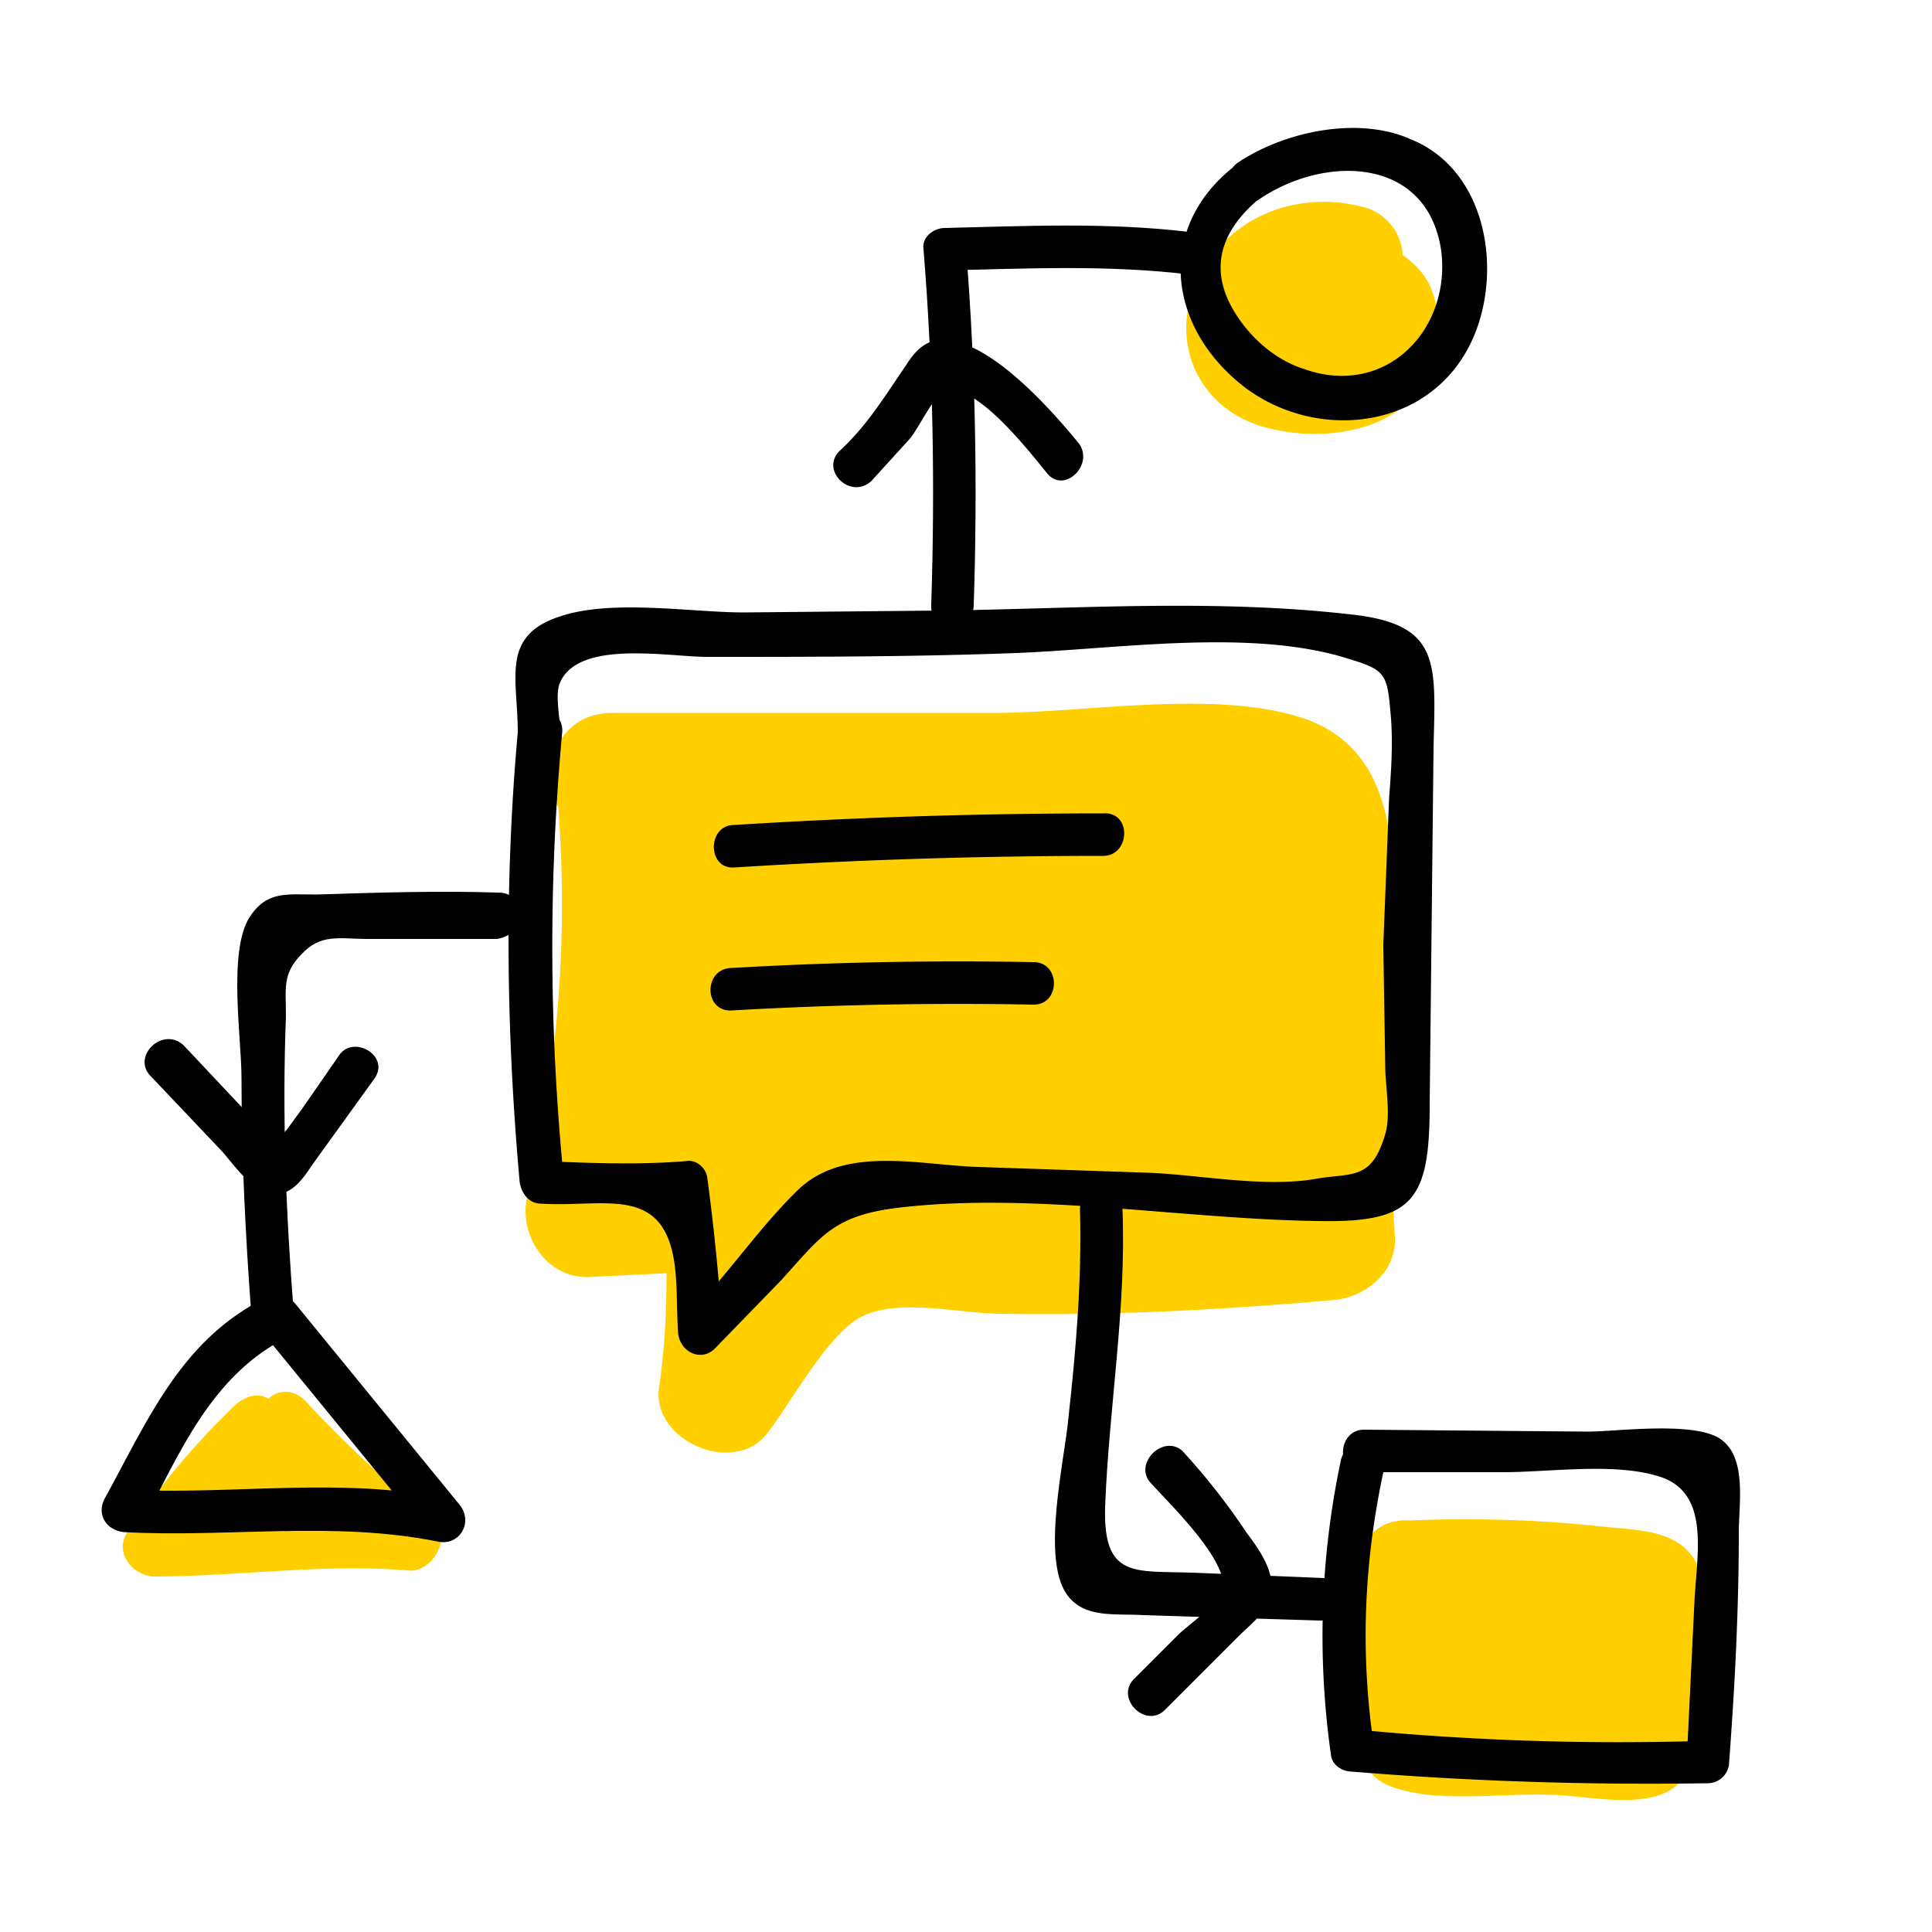
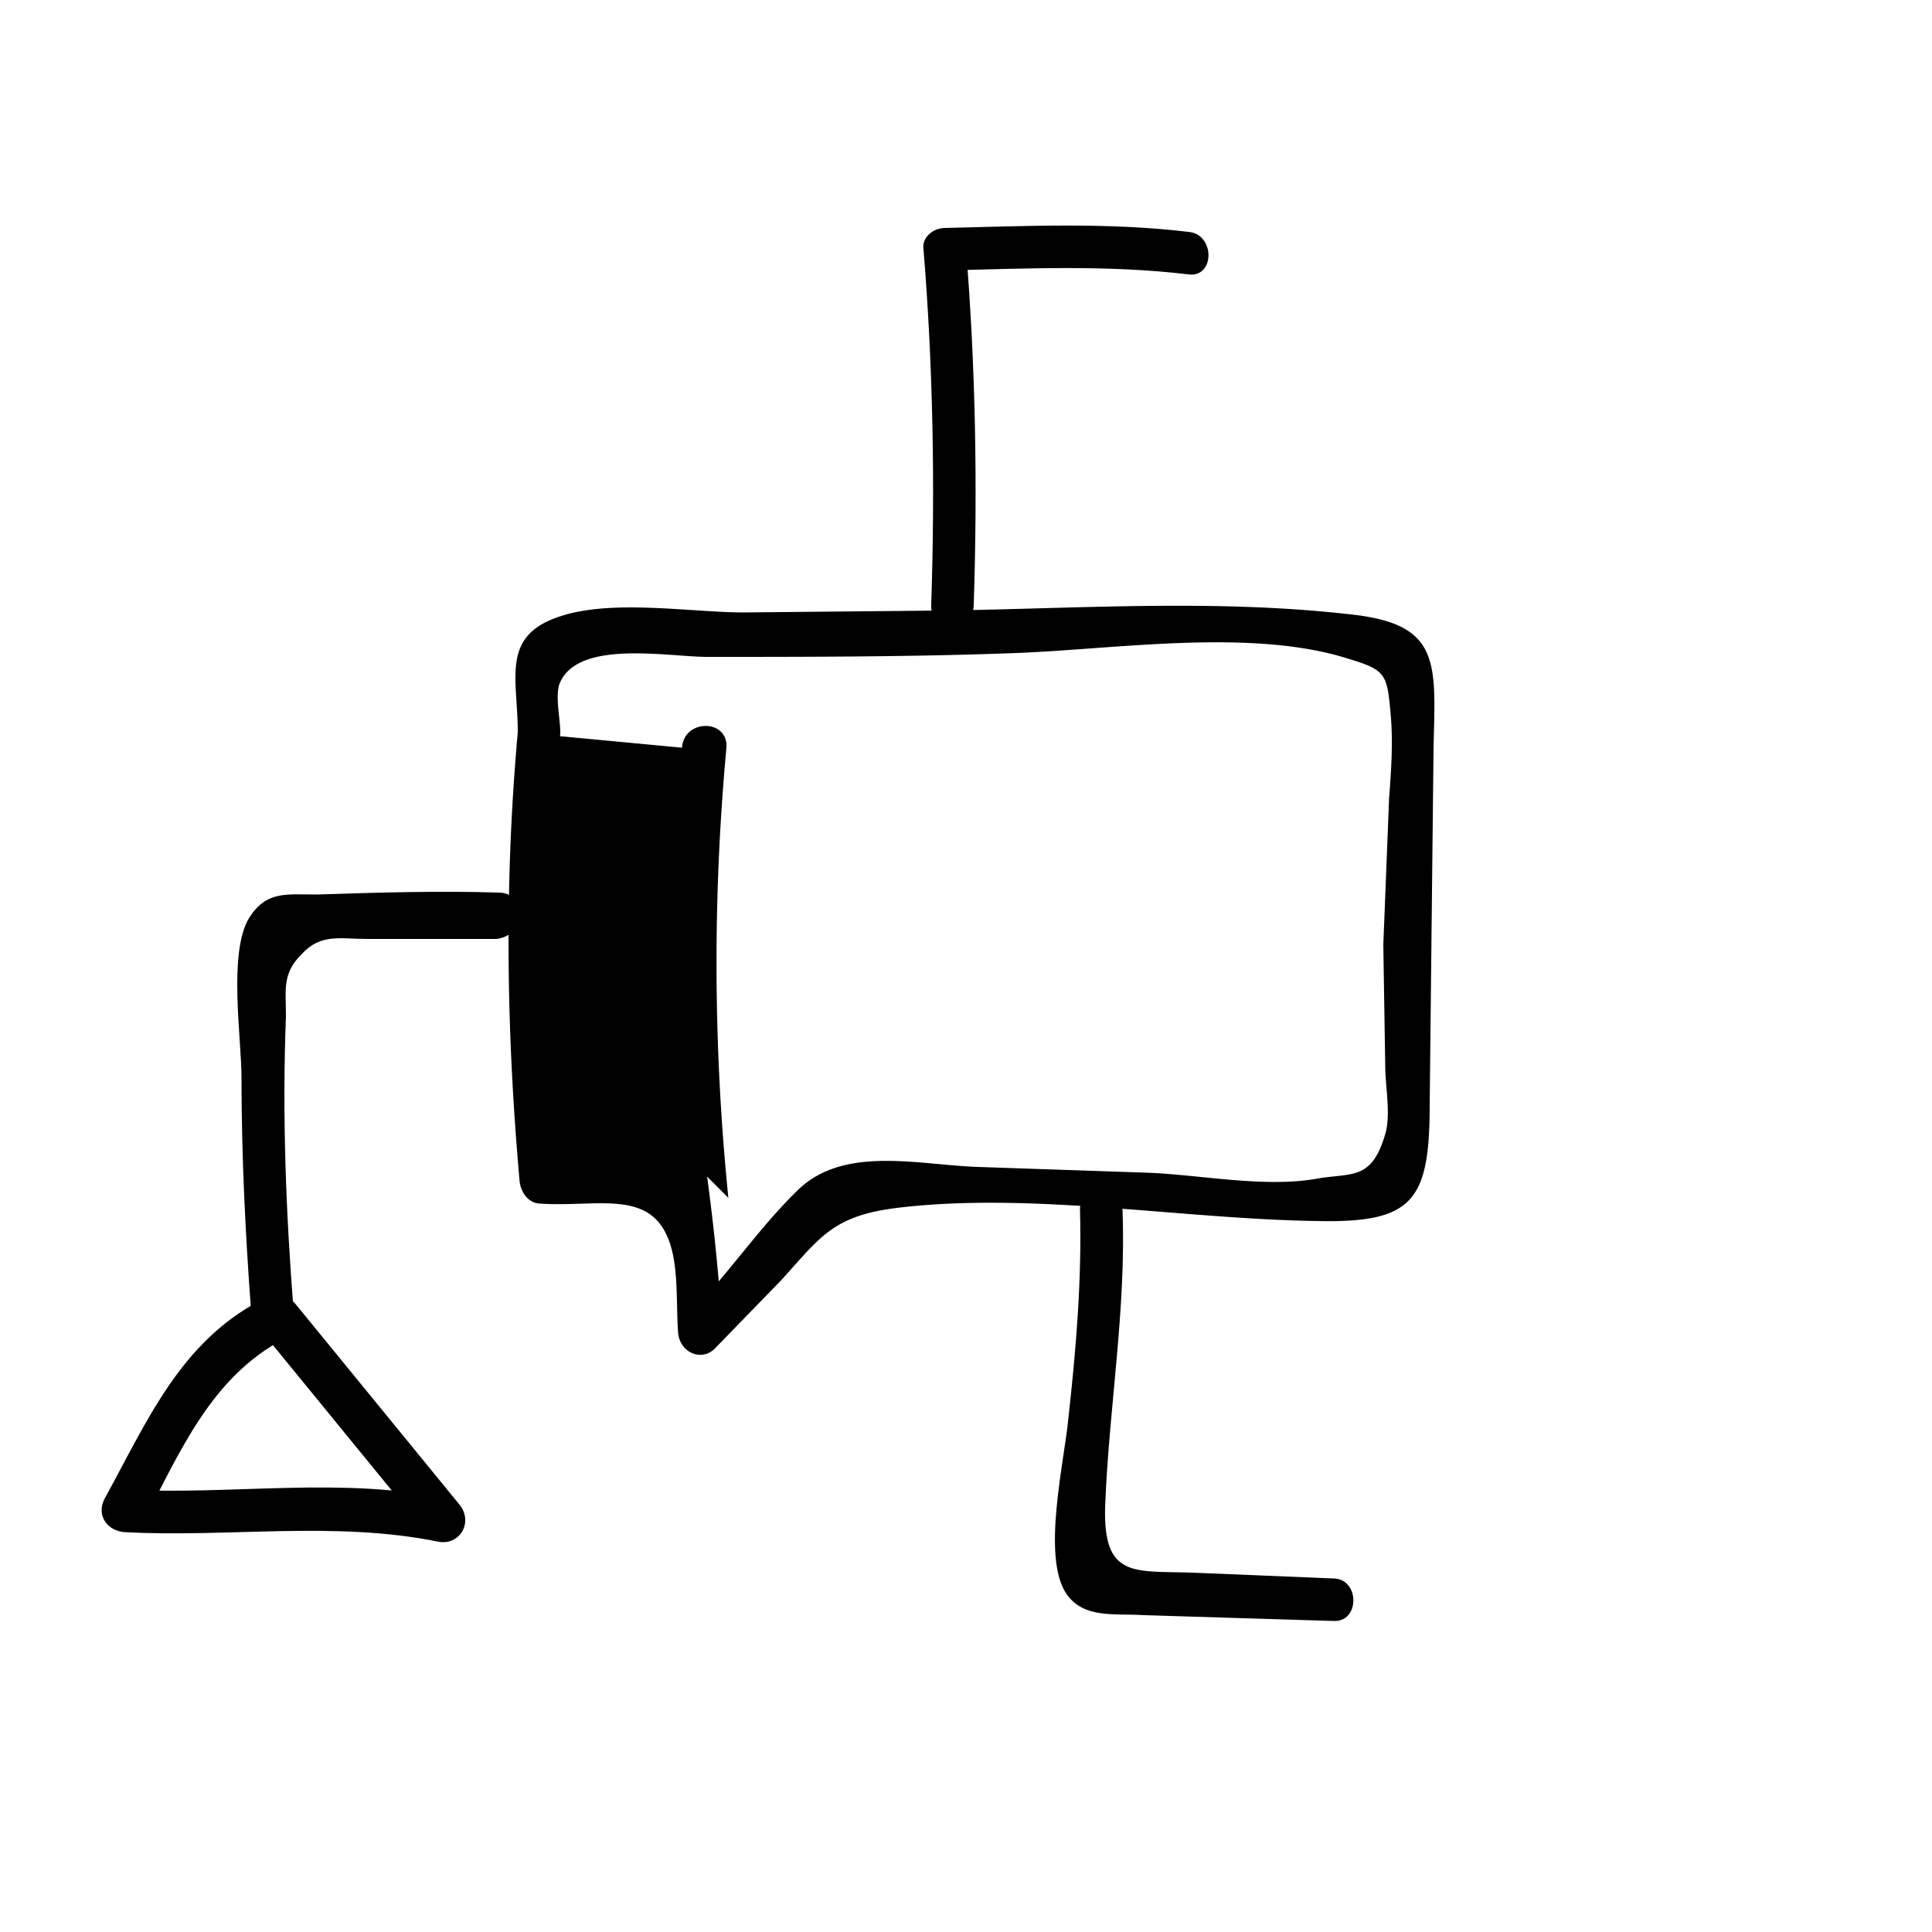
<svg xmlns="http://www.w3.org/2000/svg" width="100" height="100" fill="none">
-   <path fill="#FFCF00" d="M72.1 46.2c0-3.5-.5-7.4-4.3-8.9-4.5-1.7-11.5-.4-16.3-.4H31.7c-2.9 0-3.8 3-2.8 4.9.5 6.8 0 13.4-1.6 20.1-.5 2 1 4.3 3.2 4.2l4-.2c0 2-.1 4-.4 6-.3 2.7 3.9 4.5 5.6 2.3 1.2-1.5 3.2-5.3 5-6.1 1.9-.9 5.1-.1 7.1-.1 5.7.1 11.4-.2 17.1-.7 1.7-.1 3.4-1.4 3.3-3.3-.4-5.9-.2-11.8-.1-17.8zM87.8 80.9c-.9-1.8-3.3-1.7-5-1.9a66.4 66.4 0 00-9.8-.3c-1.2-.1-2.6.6-2.5 2.2a70 70 0 01-.2 7.9c-.1 1.8.2 3.3 2.1 3.8 2.3.7 5.4.2 7.8.3 1.9 0 5.2.9 6.7-.6 1.2-1.2 1.1-3.5 1.3-5 0-1.9.4-4.7-.4-6.4zM22.4 78.6a54.8 54.8 0 01-6.6-6.1c-.6-.6-1.4-.6-1.9-.1-.5-.3-1.1-.2-1.7.3-2.1 2-3.9 4.2-5.6 6.6-.7 1 .2 2.2 1.3 2.3 4.5 0 8.9-.7 13.4-.3 1.3-.1 2.1-2 1.1-2.7zM74.2 15.3c-.3-1-.9-1.6-1.6-2.1a2.7 2.7 0 00-2.1-2.5c-3.1-.8-6.5.3-8.2 3.2-1.9 3.1-.7 6.9 2.8 8.1 2.7.9 6.9.6 8.5-2.1.7-1.3 1.1-3.1.6-4.6z" />
-   <path fill="#000" d="M26.8 37.9c-.7 7.8-.6 15.5.1 23.3.1.6.5 1.1 1.1 1.1 3.1.2 6-.9 6.8 2.5.3 1.3.2 2.8.3 4.2.1 1 1.2 1.5 1.9.8l3.4-3.5c2.1-2.3 2.7-3.4 6.2-3.8 6.9-.8 14.6.6 21.6.7 4.9.1 5.8-1 5.8-6l.2-18.5c.1-4.4.4-6.4-4.3-6.9-7-.8-14-.3-21-.2l-10.4.1c-2.7 0-6.8-.7-9.5.2-3.1 1-2.2 3.2-2.2 6 0 1.4 2.2 1.4 2.2 0 0-.7-.3-2 0-2.6 1-2.2 5.6-1.3 7.6-1.3 5.3 0 10.7 0 16-.2 5.2-.2 12.2-1.3 17.2.3 2 .6 2 .8 2.2 3.1.1 1.4 0 2.8-.1 4.1l-.3 7.6.1 6.3c0 1 .3 2.5 0 3.5-.7 2.4-1.7 2-3.5 2.3-2.7.5-6.1-.2-8.8-.3l-8.8-.3c-3-.1-6.8-1.1-9.2 1.1-2.1 2-3.8 4.6-5.9 6.7l1.9.8a111 111 0 00-.8-8.1c-.1-.5-.6-.9-1.1-.8-2.5.2-4.9.1-7.4 0l1.1 1.1a121 121 0 01-.1-23.3c.1-1.5-2.2-1.5-2.3 0z" />
+   <path fill="#000" d="M26.8 37.9c-.7 7.8-.6 15.5.1 23.3.1.6.5 1.1 1.1 1.1 3.1.2 6-.9 6.8 2.5.3 1.3.2 2.8.3 4.2.1 1 1.2 1.5 1.9.8l3.4-3.5c2.1-2.3 2.7-3.4 6.2-3.8 6.9-.8 14.6.6 21.6.7 4.9.1 5.8-1 5.8-6l.2-18.5c.1-4.4.4-6.4-4.3-6.9-7-.8-14-.3-21-.2l-10.4.1c-2.7 0-6.8-.7-9.5.2-3.1 1-2.2 3.2-2.2 6 0 1.4 2.2 1.4 2.2 0 0-.7-.3-2 0-2.6 1-2.2 5.6-1.3 7.6-1.3 5.3 0 10.7 0 16-.2 5.2-.2 12.2-1.3 17.2.3 2 .6 2 .8 2.2 3.1.1 1.4 0 2.8-.1 4.1l-.3 7.6.1 6.3c0 1 .3 2.5 0 3.5-.7 2.4-1.7 2-3.5 2.3-2.7.5-6.1-.2-8.8-.3l-8.8-.3c-3-.1-6.8-1.1-9.2 1.1-2.1 2-3.8 4.6-5.9 6.7l1.9.8a111 111 0 00-.8-8.1l1.1 1.1a121 121 0 01-.1-23.3c.1-1.5-2.2-1.5-2.3 0z" />
  <path fill="#000" d="M50.4 31.3c.2-6.1.1-12.3-.4-18.4L48.9 14c4.2-.1 8.4-.3 12.6.2 1.4.2 1.4-2.1 0-2.2-4.2-.5-8.4-.3-12.6-.2-.6 0-1.2.5-1.1 1.1.5 6.1.6 12.3.4 18.4-.1 1.4 2.2 1.4 2.2 0zM25.8 46.2c-3.1-.1-6.3 0-9.4.1-1.6 0-2.6-.2-3.5 1.2-1.1 1.8-.4 6.2-.4 8.3 0 4 .2 8.1.5 12.1.1 1.4 2.4 1.4 2.2 0-.4-5.1-.6-10.2-.4-15.3 0-1.4-.2-2.2.8-3.2 1-1.1 2-.8 3.4-.8h6.7c1.6-.2 1.6-2.4.1-2.4z" />
  <path fill="#000" d="M13.5 67.3c-4.2 2.2-5.9 6.3-8.1 10.3-.4.8.1 1.6 1 1.7 5.4.3 10.9-.6 16.3.5 1.1.2 1.8-1 1.1-1.9l-8.5-10.4c-.9-1.1-2.5.5-1.6 1.6l8.5 10.4 1.1-1.9c-5.6-1.2-11.2-.2-16.9-.5l1 1.7c1.9-3.6 3.5-7.5 7.3-9.5 1.3-.7.1-2.7-1.2-2zM55.9 62.6c.1 3.6-.2 7.2-.6 10.8-.2 2.2-1.4 7.2-.1 9.1.9 1.3 2.5 1 4 1.1l9.8.3c1.4.1 1.4-2.2 0-2.2l-7.3-.3c-3-.1-4.6.3-4.5-3.4.2-5.2 1.1-10.2.9-15.4 0-1.4-2.2-1.4-2.2 0z" />
-   <path fill="#000" d="M69.4 75.6a43.8 43.8 0 00-.5 15.3c.1.5.6.8 1.1.8 6.1.5 12.3.7 18.4.6.6 0 1.1-.5 1.1-1.1.3-4 .5-7.9.5-11.9 0-1.4.4-3.7-.8-4.7-1.2-1.1-5.5-.5-7-.5L70.6 74c-1.4 0-1.5 2.3 0 2.2h7.2c2.4 0 5.7-.5 8 .2 2.8.8 2 4.1 1.9 6.6l-.4 8.2 1.1-1.1c-6.2.2-12.3 0-18.4-.6l1.1.8c-.7-4.8-.5-9.4.5-14.1.3-1.4-1.9-2-2.2-.6zM63.9 8.6c-4.1 3.2-3.5 8.4.6 11.5 3.8 2.8 9.6 2.1 11.7-2.5 1.6-3.5.8-8.8-3.2-10.4-2.7-1.2-6.5-.4-8.9 1.2-1.2.8-.1 2.8 1.1 1.9 3.4-2.3 8.7-2.2 9.4 2.7.5 4.1-2.9 7.6-7.1 6.1-1.6-.5-3-1.8-3.8-3.3-1.2-2.3-.2-4.2 1.7-5.7 1.2-.8-.4-2.4-1.5-1.5zM38 44.9c6.4-.4 12.7-.6 19.1-.6 1.4 0 1.5-2.3 0-2.2-6.4 0-12.7.2-19.1.6-1.4 0-1.4 2.3 0 2.2zM37.9 52.3c5.2-.3 10.4-.4 15.6-.3 1.4 0 1.4-2.2 0-2.2a203 203 0 00-15.6.3c-1.5 0-1.5 2.3 0 2.2zM45.1 24.9l2-2.2c.5-.6 1.3-2.4 1.9-2.5 1.6-.3 4.3 3.2 5.2 4.3.9 1.1 2.5-.5 1.6-1.6-1.4-1.7-4.4-5.1-6.8-5.3-1-.1-1.6.5-2.1 1.3-1.1 1.6-2 3.1-3.4 4.4-1.1 1 .5 2.6 1.6 1.6zM7.8 55.7l3.7 3.9c.7.8 1.7 2.3 2.9 2.2.9-.1 1.4-1 1.9-1.7l3.1-4.3c.8-1.2-1.2-2.3-1.9-1.1l-1.8 2.6-.8 1.1-.6.7c-.4.6-.5.6-.1 0l-4.7-5c-1.1-1-2.7.6-1.7 1.6zM59.6 76.8c1 1.1 4 4 3.7 5.5-.1.6-1.9 1.9-2.3 2.3l-2.3 2.3c-1 1 .6 2.6 1.6 1.6l3.8-3.8c.7-.7 1.7-1.4 1.7-2.5.1-1-.7-2.1-1.3-2.9a34 34 0 00-3.3-4.2c-1-.9-2.6.7-1.6 1.7z" />
</svg>